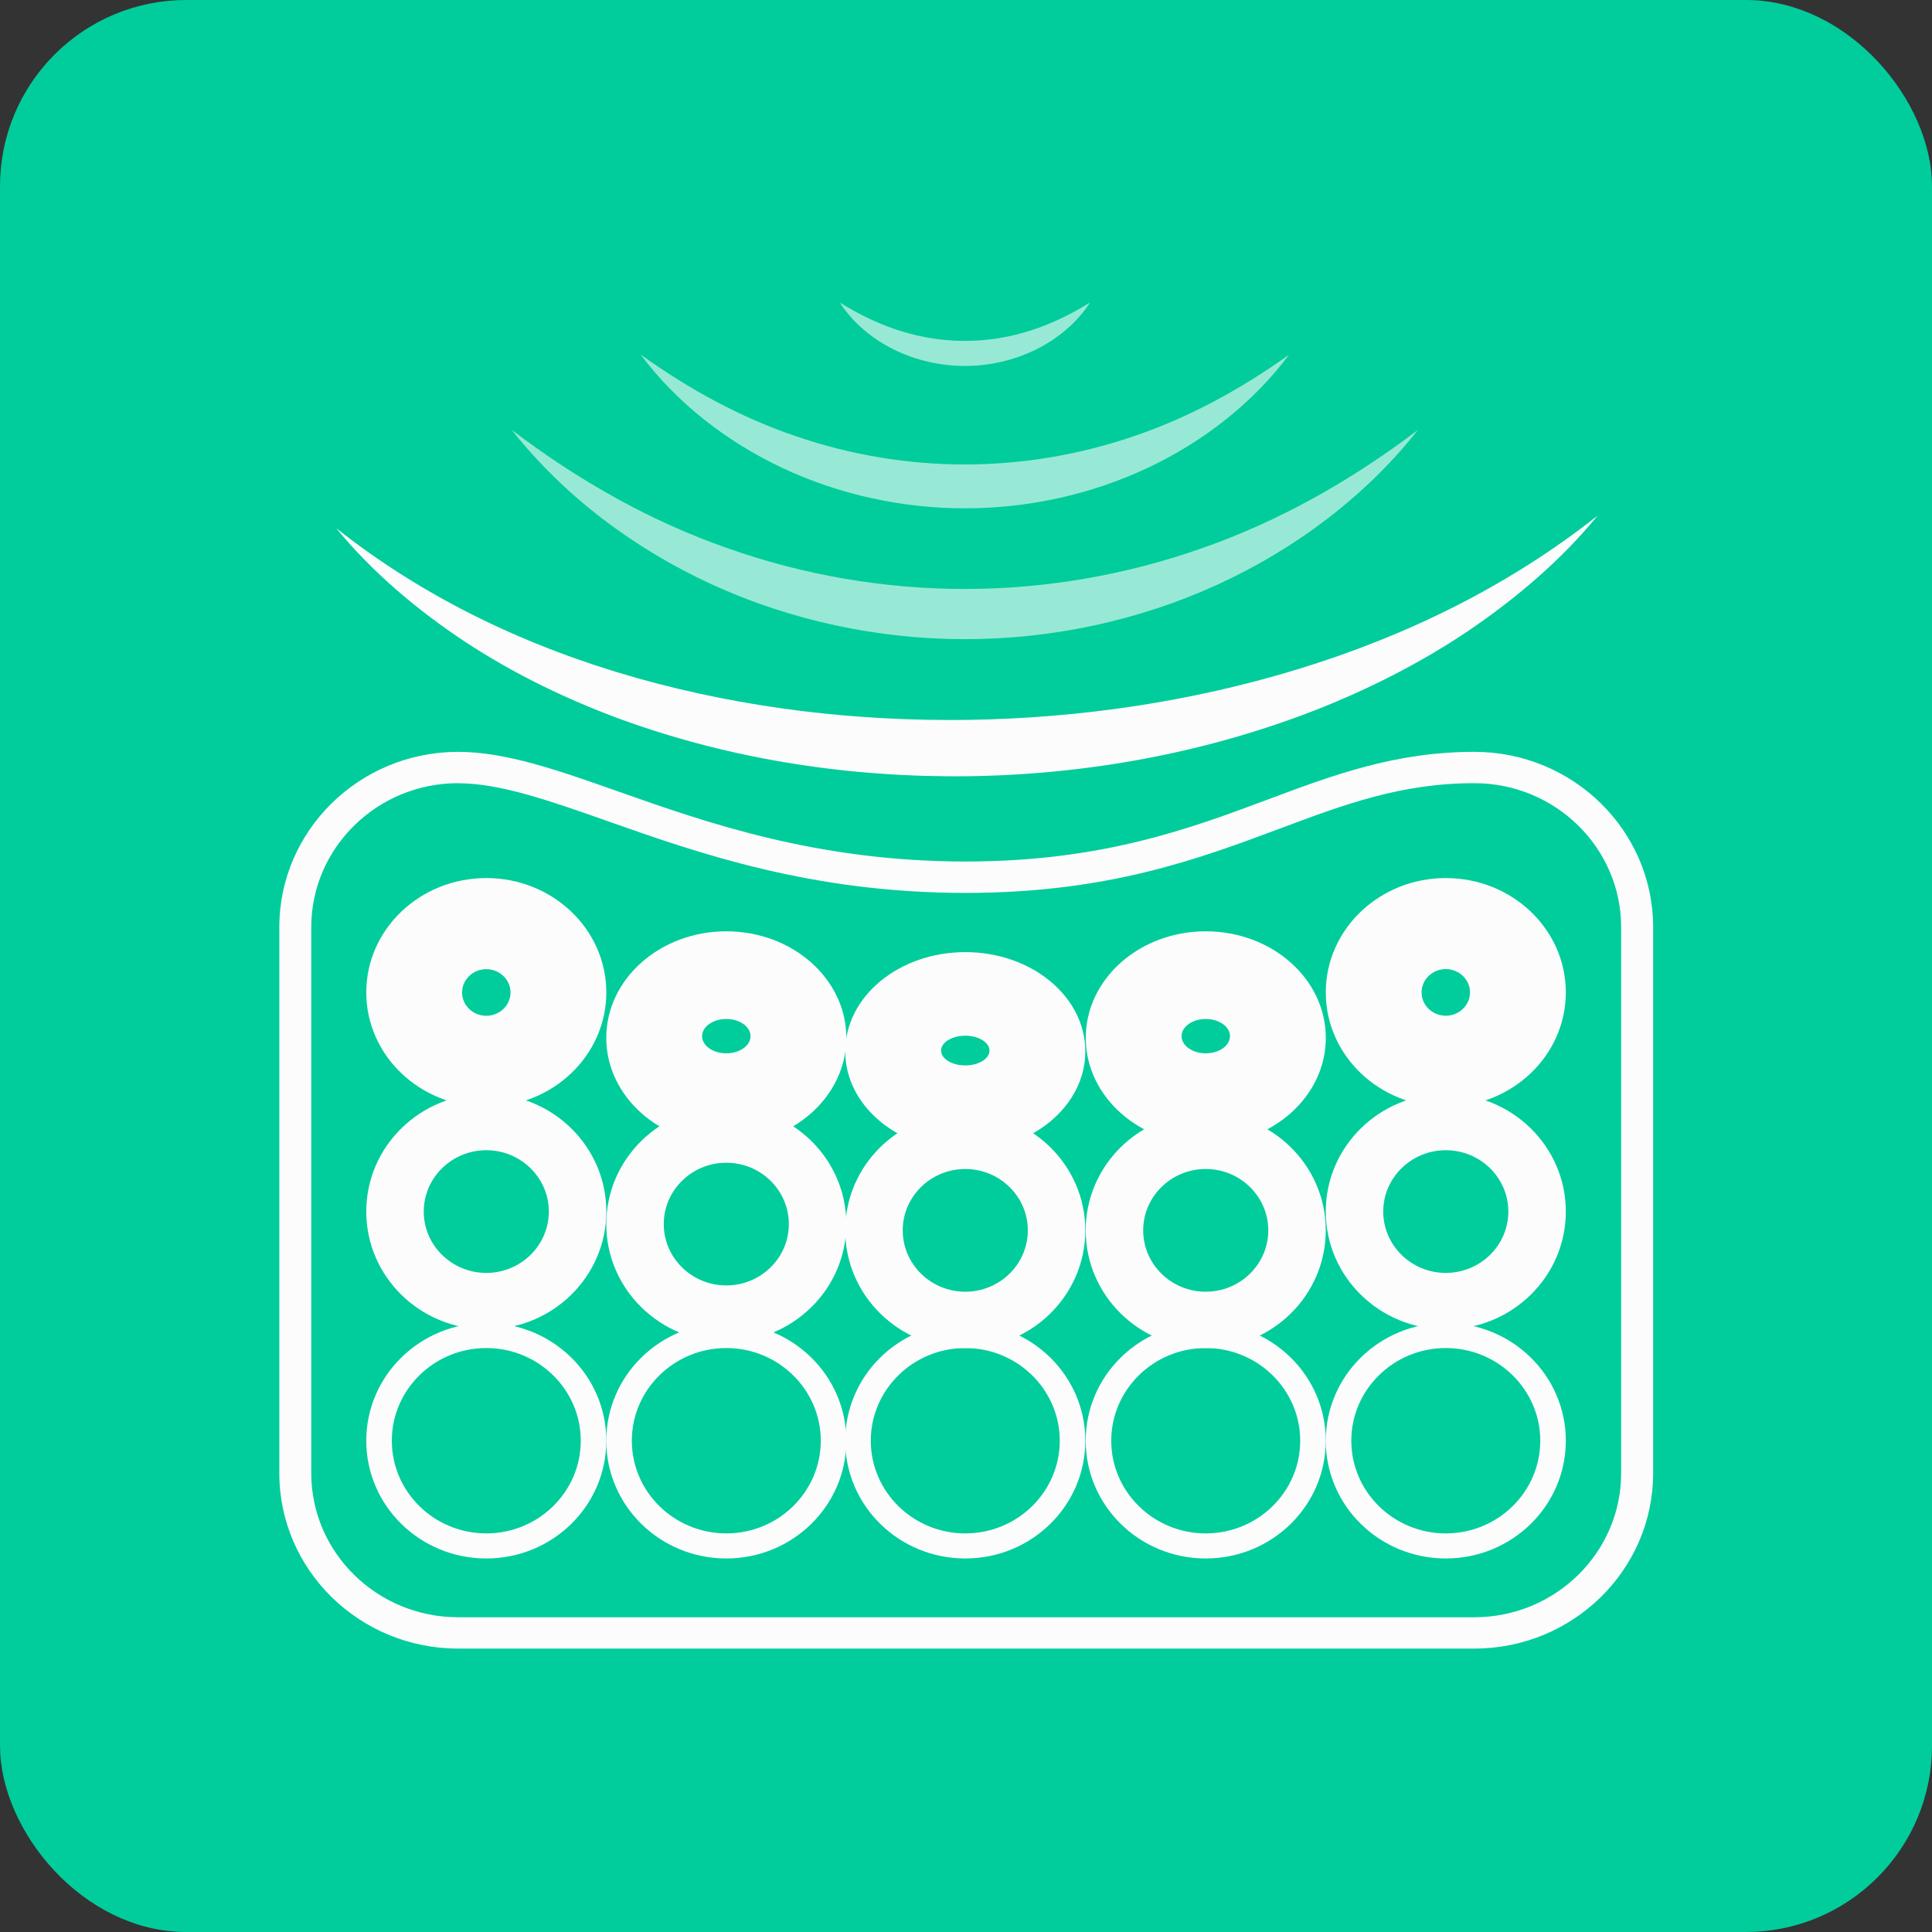
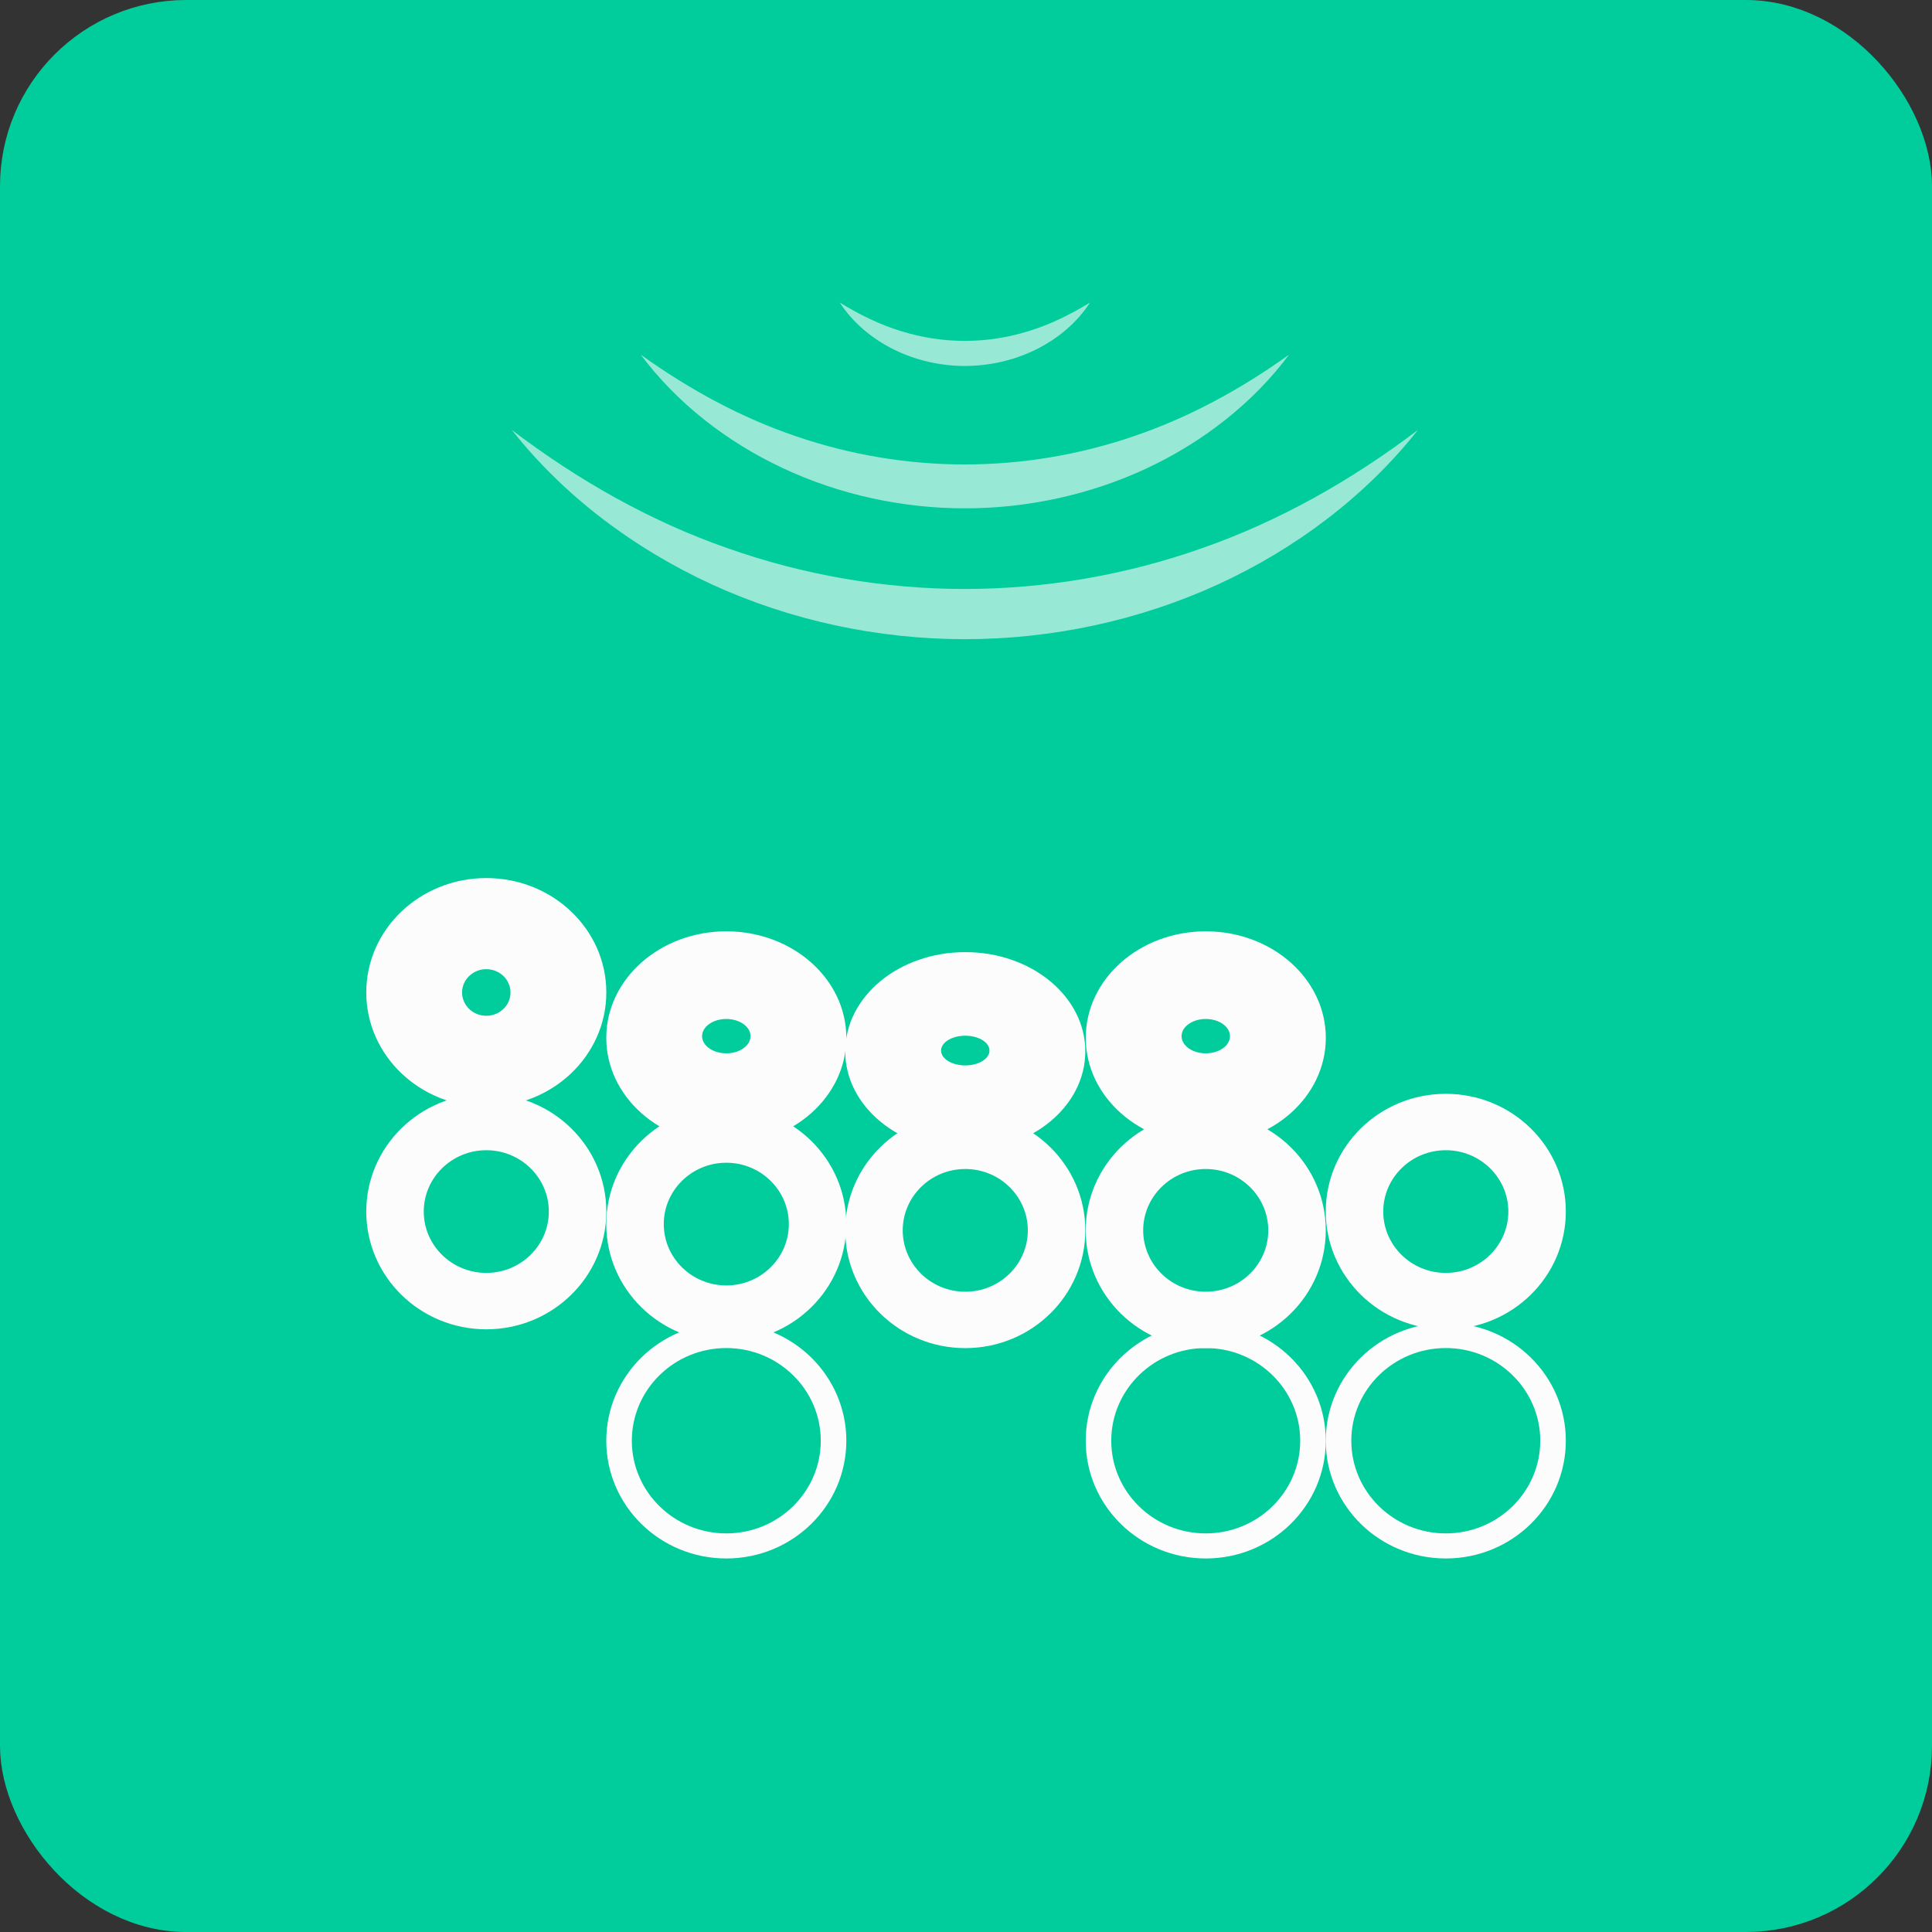
<svg xmlns="http://www.w3.org/2000/svg" fill="none" viewBox="0 0 83 83" height="83" width="83">
  <rect x="0" y="0" width="83" height="83" fill="#333333" stroke="none" />
  <rect stroke-width="1.5" stroke="#00CD9B" fill="#00CD9B" rx="7.25" height="81.5" width="81.5" y="0.75" x="0.75" />
  <path fill="#FCFCFC" d="M21.99 18.473C24.86 20.651 27.951 22.398 31.247 23.548C34.531 24.711 37.992 25.303 41.453 25.303C44.913 25.3 48.371 24.708 51.656 23.545C54.95 22.393 58.042 20.648 60.913 18.473C58.687 21.294 55.682 23.567 52.315 25.112C48.942 26.654 45.196 27.462 41.45 27.459C37.704 27.459 33.958 26.654 30.588 25.109C27.221 23.564 24.215 21.294 21.99 18.473Z" opacity="0.6" />
  <path fill="#FCFCFC" d="M27.527 15.237C29.632 16.745 31.852 17.948 34.204 18.745C36.548 19.547 39.001 19.954 41.455 19.954C43.908 19.951 46.359 19.545 48.702 18.742C51.051 17.946 53.274 16.745 55.379 15.237C53.837 17.305 51.696 18.979 49.279 20.113C46.858 21.246 44.155 21.841 41.452 21.838C38.748 21.838 36.045 21.246 33.628 20.11C31.21 18.977 29.069 17.305 27.527 15.237Z" opacity="0.6" />
  <path fill="#FCFCFC" d="M36.079 13C36.943 13.53 37.808 13.95 38.708 14.225C39.605 14.505 40.527 14.645 41.452 14.645C42.377 14.645 43.299 14.502 44.194 14.225C45.094 13.948 45.958 13.53 46.825 13C46.282 13.848 45.464 14.537 44.526 15.006C43.584 15.474 42.52 15.722 41.452 15.722C40.387 15.722 39.32 15.474 38.381 15.006C37.443 14.537 36.625 13.848 36.081 13H36.079Z" opacity="0.6" />
-   <path fill="#FCFCFC" d="M63.339 70.824H19.679C15.444 70.824 12 67.446 12 63.292V39.832C12 35.678 15.444 32.3 19.679 32.3C21.729 32.3 23.957 33.086 26.54 33.996C30.346 35.339 35.083 37.011 41.488 37.011C47.342 37.011 51.129 35.595 54.469 34.346C57.285 33.293 59.941 32.3 63.341 32.3C67.576 32.3 71.02 35.678 71.02 39.832V63.292C71.02 67.446 67.576 70.824 63.341 70.824H63.339ZM19.679 33.646C16.202 33.646 13.372 36.422 13.372 39.832V63.292C13.372 66.703 16.202 69.478 19.679 69.478H63.339C66.816 69.478 69.645 66.703 69.645 63.292V39.832C69.645 36.422 66.816 33.646 63.339 33.646C60.194 33.646 57.768 34.553 54.957 35.606C51.508 36.895 47.597 38.36 41.488 38.36C34.844 38.36 29.981 36.645 26.076 35.267C23.614 34.4 21.49 33.649 19.679 33.649V33.646Z" />
-   <path fill="#FCFCFC" d="M20.892 57.913C23.128 57.913 24.95 59.698 24.95 61.895C24.95 64.091 23.131 65.876 20.892 65.876C18.652 65.876 16.833 64.091 16.833 61.895C16.833 59.698 18.652 57.913 20.892 57.913ZM20.892 56.836C18.043 56.836 15.735 59.1 15.735 61.895C15.735 64.689 18.043 66.953 20.892 66.953C23.74 66.953 26.048 64.689 26.048 61.895C26.048 59.1 23.74 56.836 20.892 56.836Z" />
  <path fill="#FCFCFC" d="M20.892 49.414C22.373 49.414 23.578 50.596 23.578 52.049C23.578 53.503 22.373 54.685 20.892 54.685C19.41 54.685 18.205 53.503 18.205 52.049C18.205 50.596 19.41 49.414 20.892 49.414ZM20.892 46.991C18.043 46.991 15.735 49.255 15.735 52.049C15.735 54.844 18.043 57.108 20.892 57.108C23.74 57.108 26.048 54.844 26.048 52.049C26.048 49.255 23.74 46.991 20.892 46.991Z" />
  <path fill="#FCFCFC" d="M31.203 57.913C33.439 57.913 35.261 59.698 35.261 61.895C35.261 64.091 33.442 65.876 31.203 65.876C28.963 65.876 27.144 64.091 27.144 61.895C27.144 59.698 28.963 57.913 31.203 57.913ZM31.203 56.836C28.354 56.836 26.046 59.1 26.046 61.895C26.046 64.689 28.354 66.953 31.203 66.953C34.051 66.953 36.359 64.689 36.359 61.895C36.359 59.1 34.051 56.836 31.203 56.836Z" />
  <path fill="#FCFCFC" d="M31.203 49.952C32.684 49.952 33.889 51.134 33.889 52.588C33.889 54.041 32.684 55.223 31.203 55.223C29.721 55.223 28.516 54.041 28.516 52.588C28.516 51.134 29.721 49.952 31.203 49.952ZM31.203 47.529C28.354 47.529 26.046 49.793 26.046 52.588C26.046 55.382 28.354 57.646 31.203 57.646C34.051 57.646 36.359 55.382 36.359 52.588C36.359 49.793 34.051 47.529 31.203 47.529Z" />
-   <path fill="#FCFCFC" d="M41.469 57.913C43.706 57.913 45.528 59.698 45.528 61.895C45.528 64.091 43.709 65.876 41.469 65.876C39.23 65.876 37.41 64.091 37.41 61.895C37.41 59.698 39.23 57.913 41.469 57.913ZM41.469 56.836C38.62 56.836 36.312 59.1 36.312 61.895C36.312 64.689 38.62 66.953 41.469 66.953C44.318 66.953 46.626 64.689 46.626 61.895C46.626 59.1 44.318 56.836 41.469 56.836Z" />
  <path fill="#FCFCFC" d="M41.469 50.221C42.951 50.221 44.156 51.403 44.156 52.857C44.156 54.311 42.951 55.493 41.469 55.493C39.987 55.493 38.782 54.311 38.782 52.857C38.782 51.403 39.987 50.221 41.469 50.221ZM41.469 47.799C38.62 47.799 36.312 50.063 36.312 52.857C36.312 55.651 38.62 57.916 41.469 57.916C44.318 57.916 46.626 55.651 46.626 52.857C46.626 50.063 44.318 47.799 41.469 47.799Z" />
  <path fill="#FCFCFC" d="M51.799 57.913C54.036 57.913 55.858 59.698 55.858 61.895C55.858 64.091 54.039 65.876 51.799 65.876C49.56 65.876 47.74 64.091 47.74 61.895C47.74 59.698 49.56 57.913 51.799 57.913ZM51.799 56.836C48.951 56.836 46.643 59.1 46.643 61.895C46.643 64.689 48.951 66.953 51.799 66.953C54.648 66.953 56.956 64.689 56.956 61.895C56.956 59.1 54.648 56.836 51.799 56.836Z" />
  <path fill="#FCFCFC" d="M51.799 50.221C53.281 50.221 54.486 51.403 54.486 52.857C54.486 54.311 53.281 55.493 51.799 55.493C50.317 55.493 49.112 54.311 49.112 52.857C49.112 51.403 50.317 50.221 51.799 50.221ZM51.799 47.799C48.951 47.799 46.643 50.063 46.643 52.857C46.643 55.651 48.951 57.916 51.799 57.916C54.648 57.916 56.956 55.651 56.956 52.857C56.956 50.063 54.648 47.799 51.799 47.799Z" />
  <path fill="#FCFCFC" d="M62.112 57.913C64.349 57.913 66.171 59.698 66.171 61.895C66.171 64.091 64.352 65.876 62.112 65.876C59.873 65.876 58.053 64.091 58.053 61.895C58.053 59.698 59.873 57.913 62.112 57.913ZM62.112 56.836C59.264 56.836 56.956 59.1 56.956 61.895C56.956 64.689 59.264 66.953 62.112 66.953C64.961 66.953 67.269 64.689 67.269 61.895C67.269 59.1 64.961 56.836 62.112 56.836Z" />
  <path fill="#FCFCFC" d="M62.112 49.414C63.594 49.414 64.799 50.596 64.799 52.049C64.799 53.503 63.594 54.685 62.112 54.685C60.63 54.685 59.425 53.503 59.425 52.049C59.425 50.596 60.63 49.414 62.112 49.414ZM62.112 46.991C59.264 46.991 56.956 49.255 56.956 52.049C56.956 54.844 59.264 57.108 62.112 57.108C64.961 57.108 67.269 54.844 67.269 52.049C67.269 49.255 64.961 46.991 62.112 46.991Z" />
-   <path fill="#FCFCFC" d="M14.445 22.692C18.304 25.747 22.733 27.82 27.352 29.126C31.976 30.432 36.792 30.992 41.592 30.927C46.392 30.852 51.189 30.149 55.786 28.741C60.38 27.333 64.777 25.203 68.635 22.151C67.082 24.051 65.172 25.677 63.108 27.083C61.036 28.48 58.78 29.621 56.434 30.537C51.733 32.356 46.68 33.275 41.625 33.347C36.573 33.412 31.488 32.647 26.743 30.927C24.374 30.063 22.096 28.959 20.002 27.586C17.919 26.205 15.998 24.59 14.442 22.689L14.445 22.692Z" />
  <path fill="#FCFCFC" d="M41.469 40.904C38.62 40.904 36.312 42.812 36.312 45.168C36.312 47.524 38.62 49.432 41.469 49.432C44.318 49.432 46.626 47.524 46.626 45.168C46.626 42.812 44.318 40.904 41.469 40.904ZM41.469 45.771C40.896 45.771 40.429 45.486 40.429 45.133C40.429 44.781 40.896 44.495 41.469 44.495C42.043 44.495 42.509 44.781 42.509 45.133C42.509 45.486 42.043 45.771 41.469 45.771Z" />
  <path fill="#FCFCFC" d="M46.645 44.587C46.645 47.115 48.953 49.163 51.801 49.163C54.65 49.163 56.958 47.115 56.958 44.587C56.958 42.059 54.65 40.01 51.801 40.01C48.953 40.01 46.645 42.059 46.645 44.587ZM50.761 44.514C50.761 44.108 51.228 43.776 51.801 43.776C52.375 43.776 52.841 44.108 52.841 44.514C52.841 44.921 52.375 45.252 51.801 45.252C51.228 45.252 50.761 44.921 50.761 44.514Z" />
-   <path fill="#FCFCFC" d="M56.956 42.635C56.956 45.349 59.264 47.548 62.112 47.548C64.961 47.548 67.269 45.349 67.269 42.635C67.269 39.921 64.961 37.722 62.112 37.722C59.264 37.722 56.956 39.921 56.956 42.635ZM61.072 42.635C61.072 42.083 61.539 41.633 62.112 41.633C62.686 41.633 63.152 42.083 63.152 42.635C63.152 43.187 62.686 43.636 62.112 43.636C61.539 43.636 61.072 43.187 61.072 42.635Z" />
  <path fill="#FCFCFC" d="M31.203 40.01C28.354 40.01 26.046 42.059 26.046 44.587C26.046 47.115 28.354 49.163 31.203 49.163C34.051 49.163 36.359 47.115 36.359 44.587C36.359 42.059 34.051 40.01 31.203 40.01ZM31.203 45.252C30.629 45.252 30.162 44.921 30.162 44.514C30.162 44.108 30.629 43.776 31.203 43.776C31.776 43.776 32.243 44.108 32.243 44.514C32.243 44.921 31.776 45.252 31.203 45.252Z" />
  <path fill="#FCFCFC" d="M20.892 37.722C18.043 37.722 15.735 39.921 15.735 42.635C15.735 45.349 18.043 47.548 20.892 47.548C23.74 47.548 26.048 45.349 26.048 42.635C26.048 39.921 23.74 37.722 20.892 37.722ZM20.892 43.639C20.318 43.639 19.851 43.19 19.851 42.638C19.851 42.086 20.318 41.636 20.892 41.636C21.465 41.636 21.932 42.086 21.932 42.638C21.932 43.19 21.465 43.639 20.892 43.639Z" />
</svg>